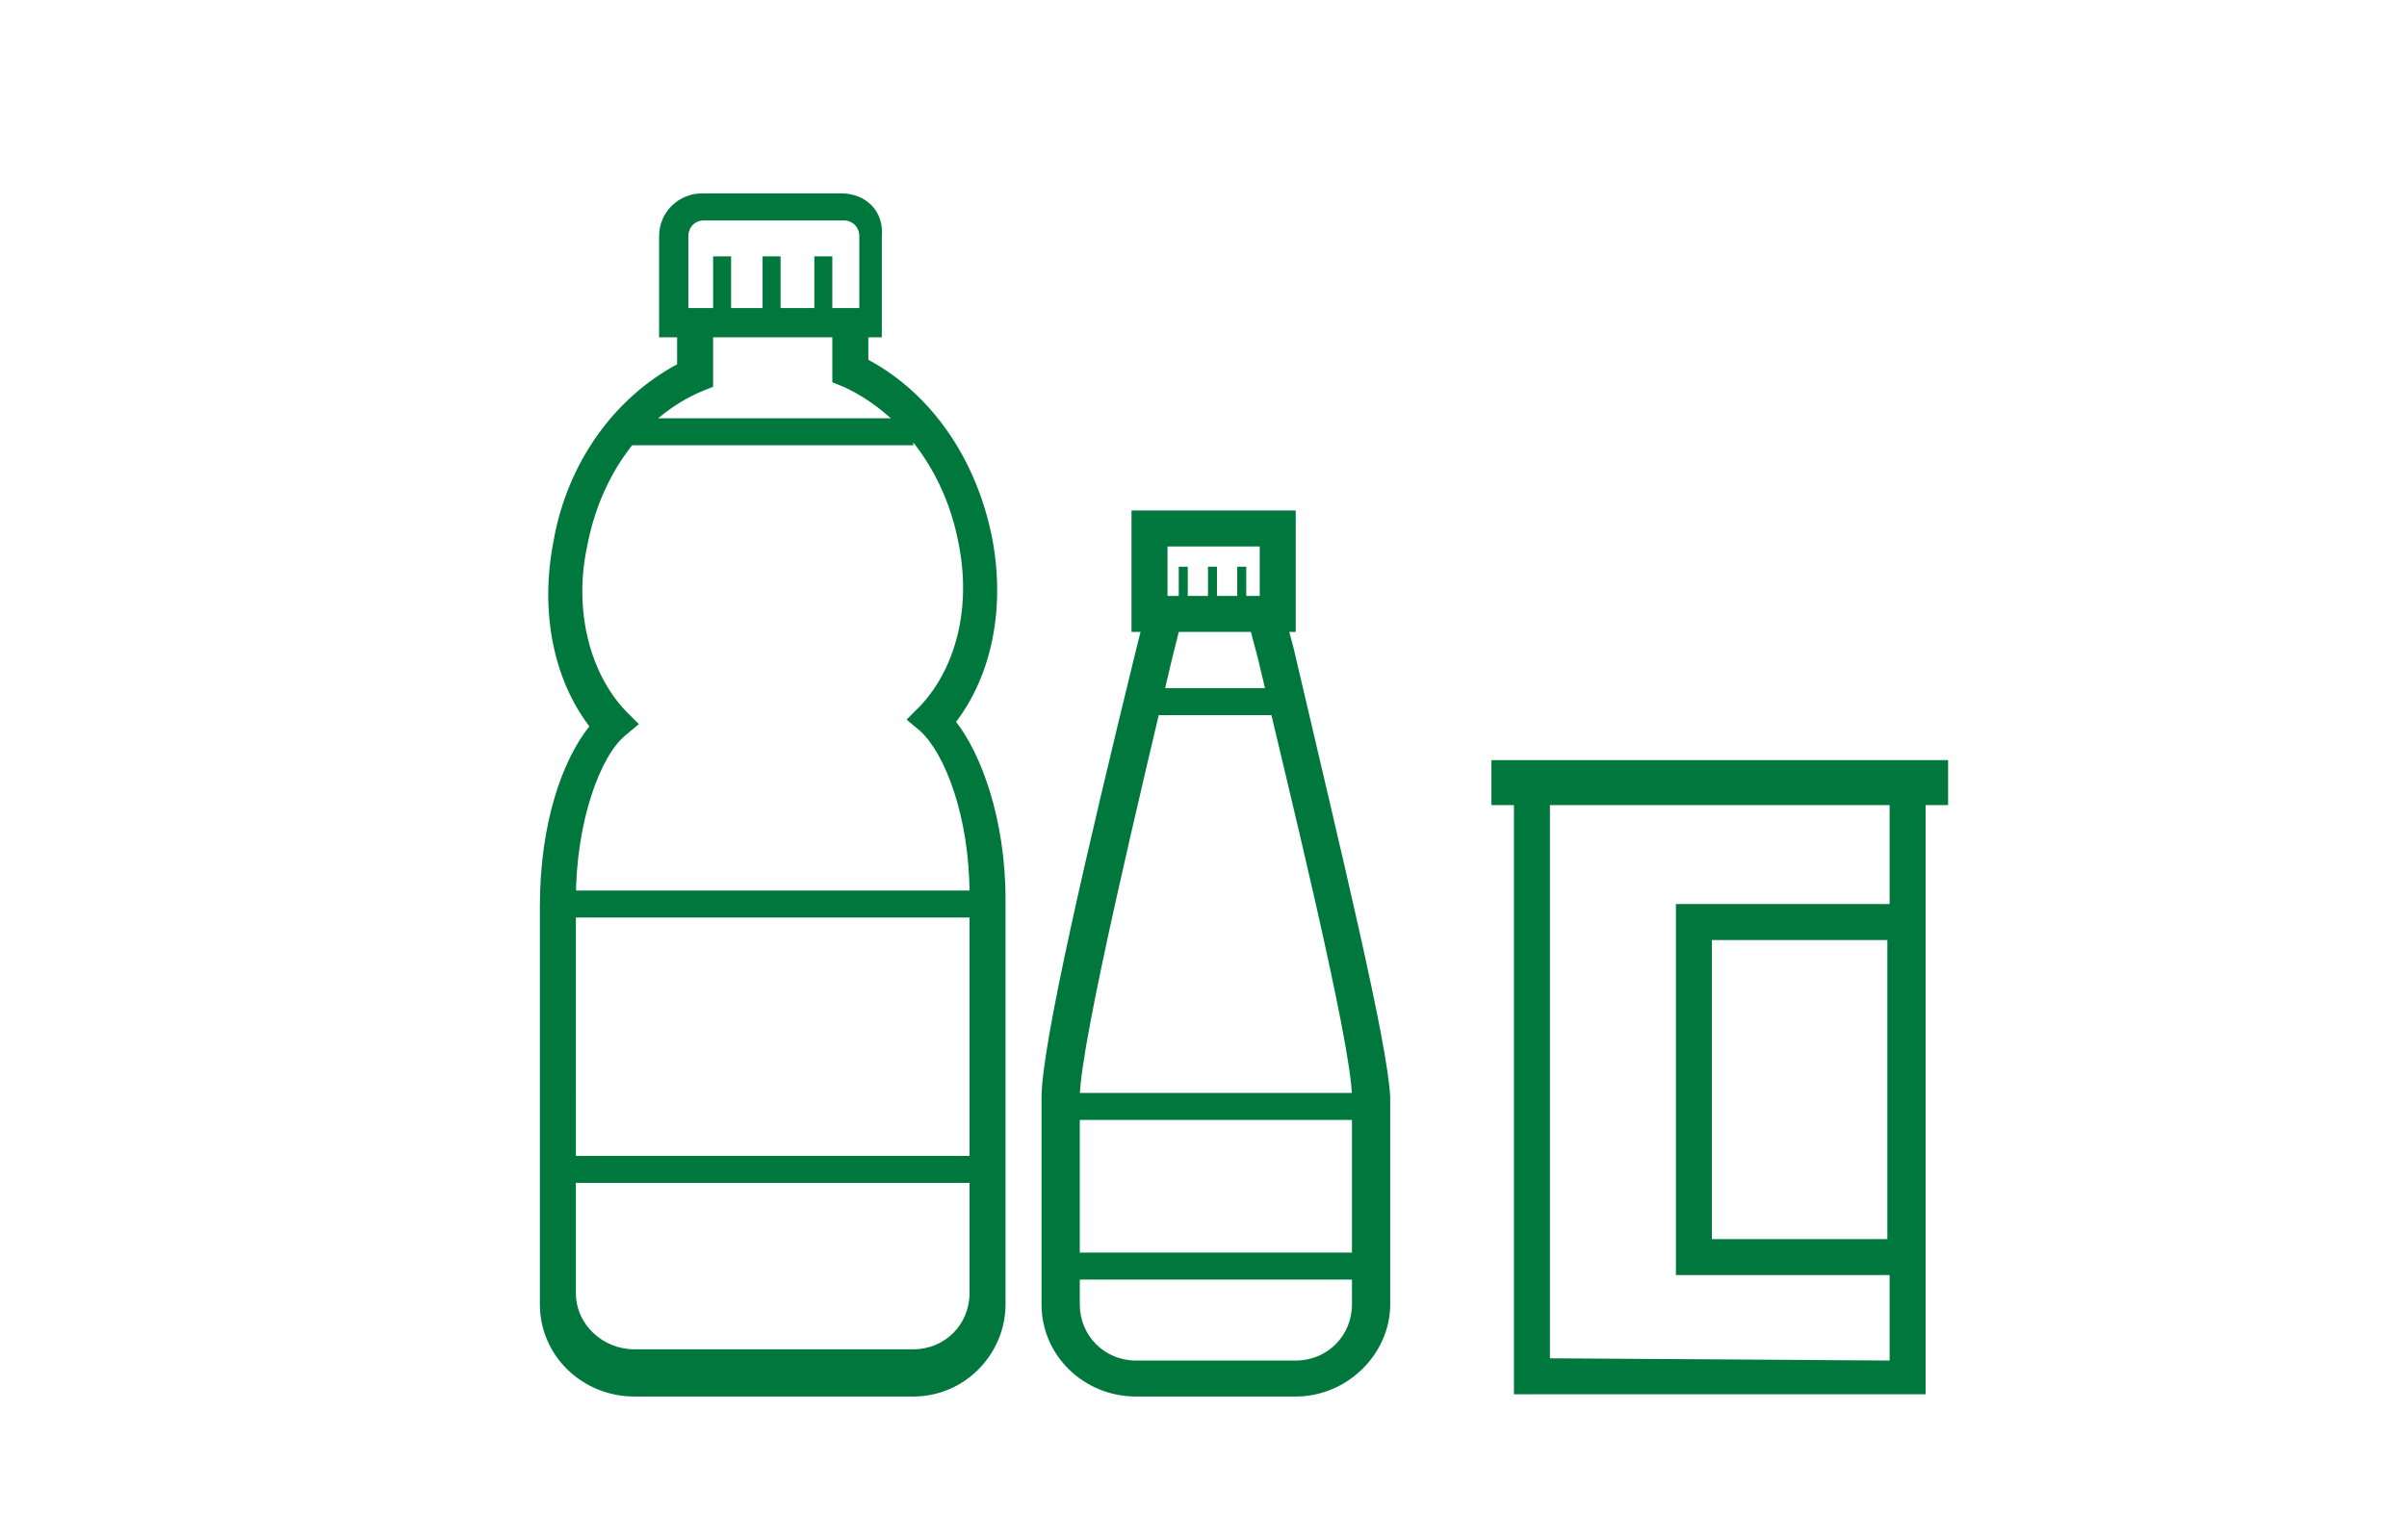
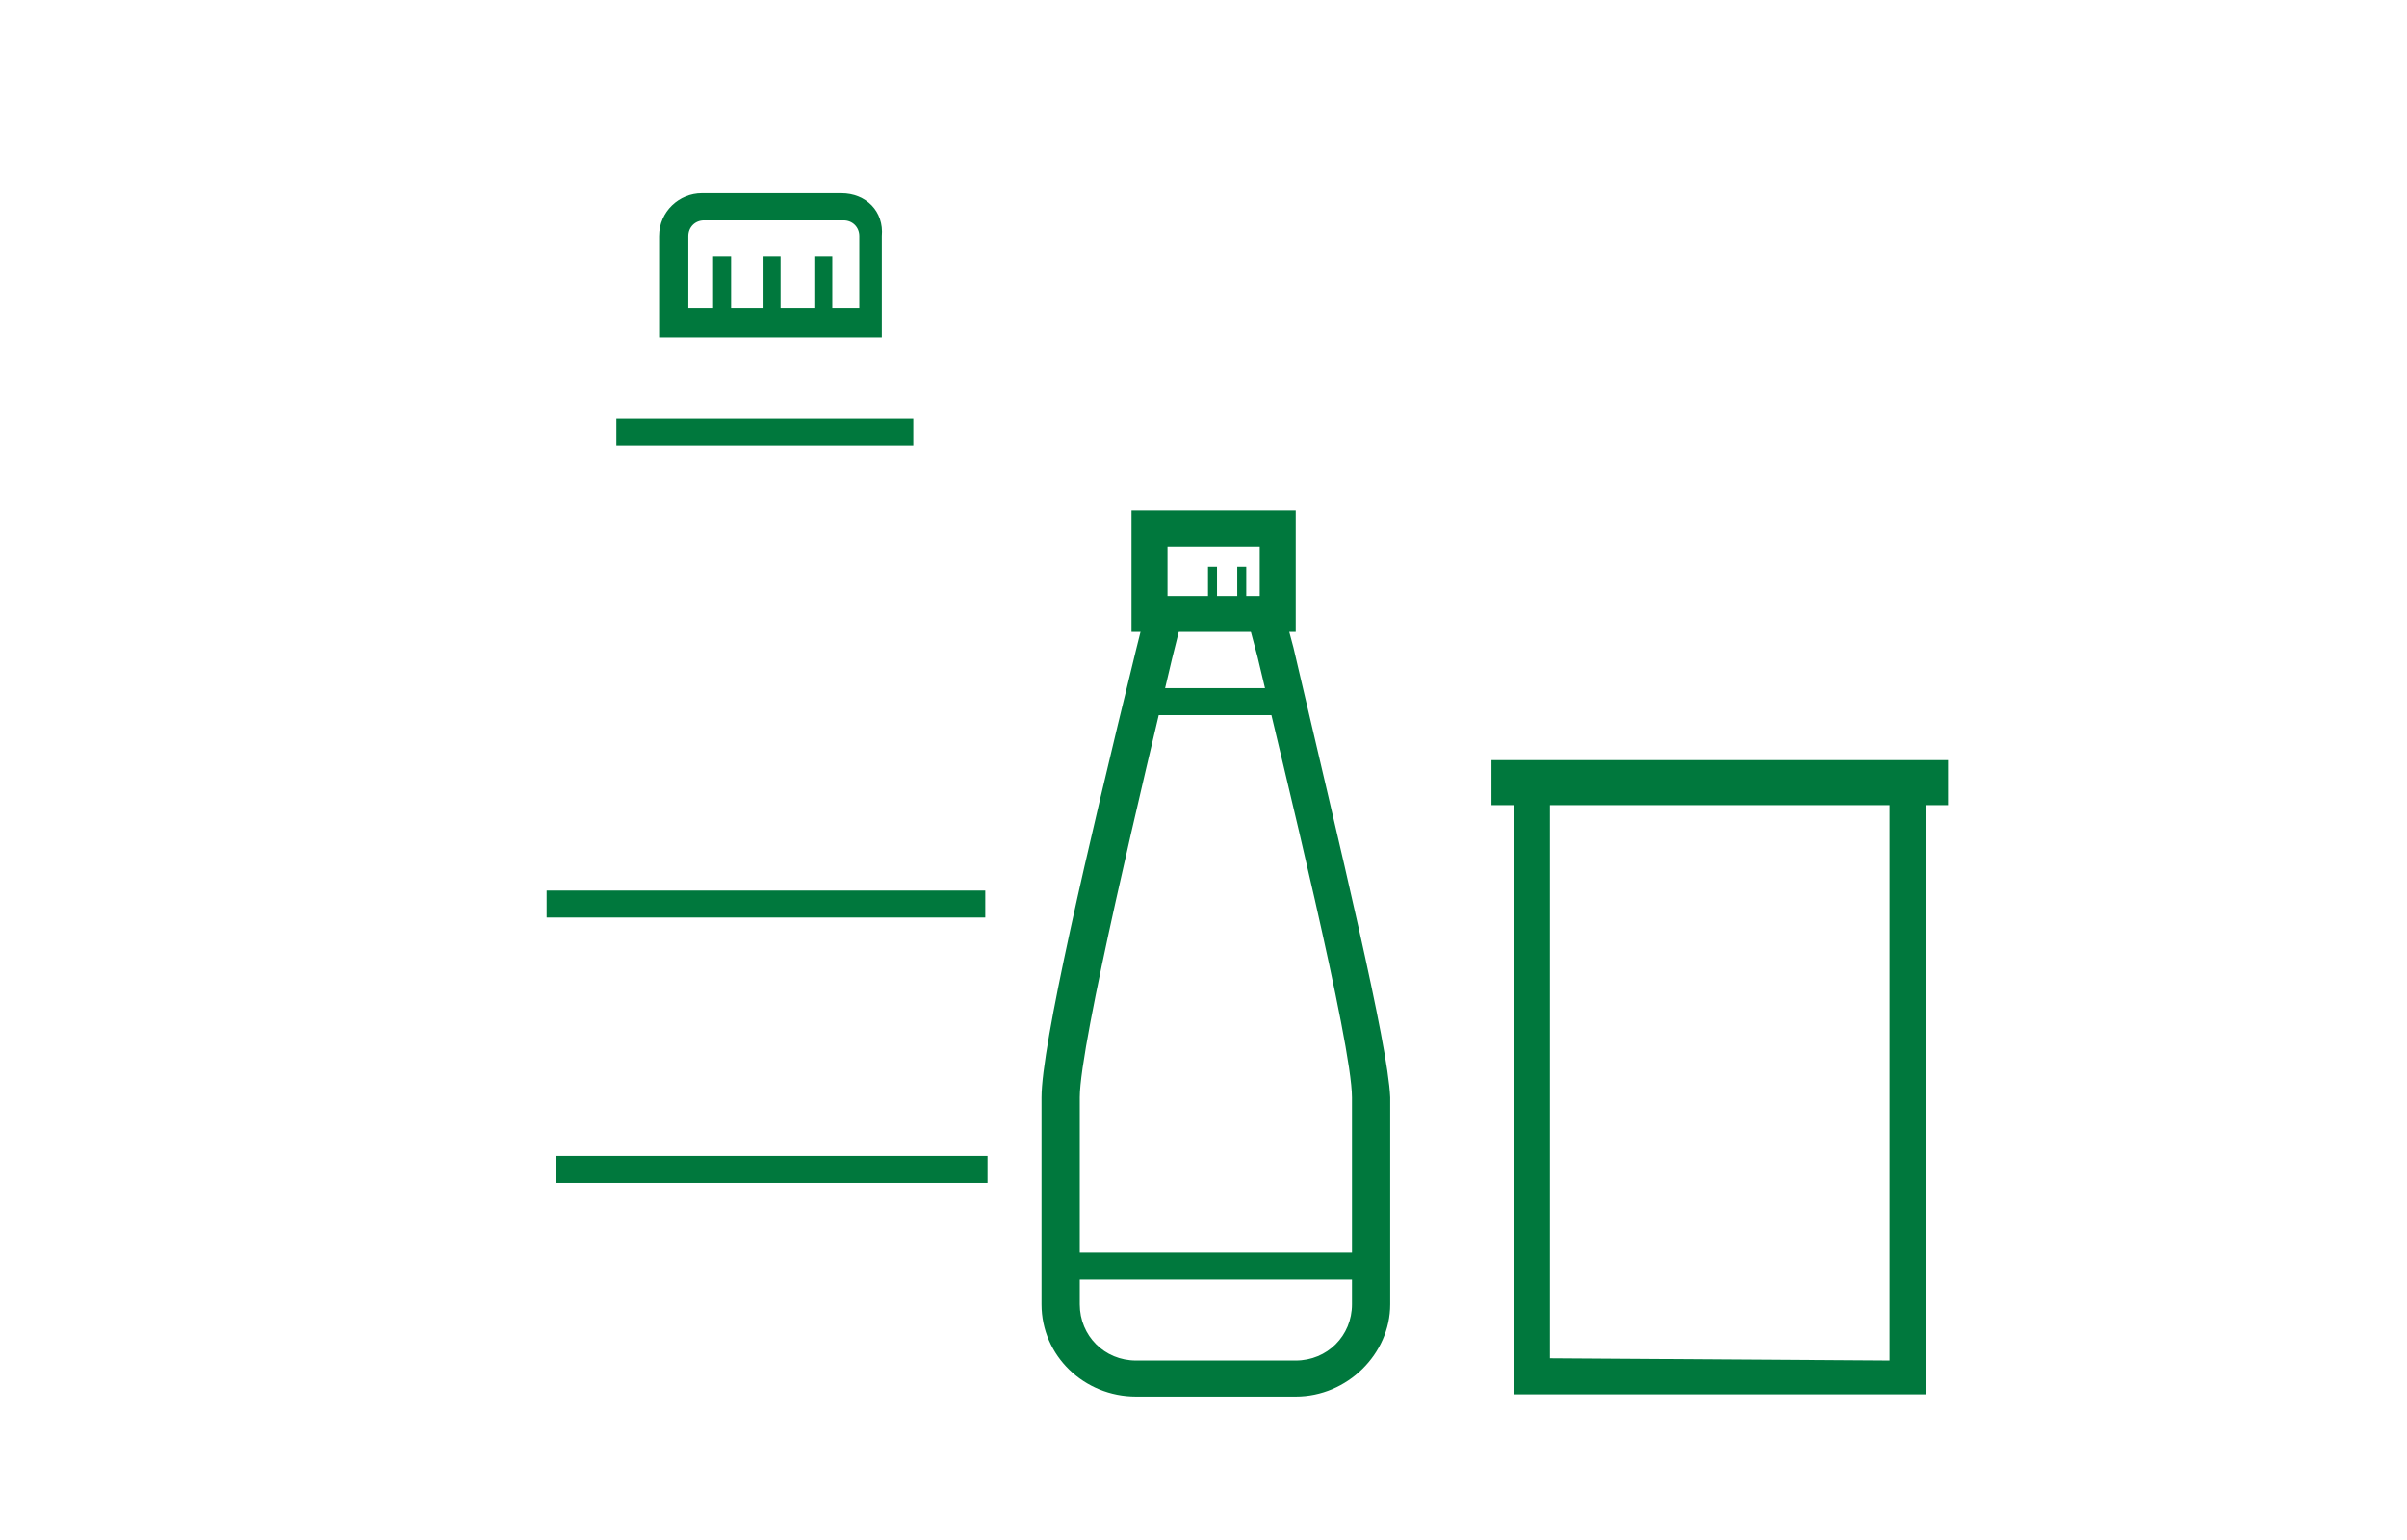
<svg xmlns="http://www.w3.org/2000/svg" version="1.1" id="レイヤー_1" x="0px" y="0px" viewBox="0 0 107 68.5" style="enable-background:new 0 0 107 68.5;" xml:space="preserve">
  <style type="text/css">
	.st0{fill:none;}
	.st1{fill:#00783D;}
</style>
  <rect x="165.2" y="218.3" class="st0" width="564.6" height="1563.4" />
  <g>
    <g>
-       <rect x="52.4" y="25.2" class="st1" width="0.4" height="1.9" />
-     </g>
+       </g>
    <g>
      <rect x="53.7" y="25.2" class="st1" width="0.4" height="1.9" />
    </g>
    <g>
      <rect x="55" y="25.2" class="st1" width="0.4" height="1.9" />
    </g>
    <path class="st1" d="M57.5,28.8l-0.4-1.5l-1.6,0.4l0.4,1.5c1.2,5.1,4.2,17.2,4.2,19.6V58c0,1.4-1.1,2.5-2.5,2.5h-7.1   c-1.4,0-2.5-1.1-2.5-2.5v-9.2c0-2.4,2.9-14.4,4.1-19.5l0.4-1.6l-1.6-0.4l-0.4,1.6c-2.2,9-4.2,17.6-4.2,19.9V58   c0,2.3,1.9,4.1,4.2,4.1h7.1c2.3,0,4.2-1.9,4.2-4.1v-9.2C61.7,46.4,59.6,37.8,57.5,28.8z" />
    <g>
      <rect x="50.8" y="30.6" class="st1" width="6.5" height="1.2" />
    </g>
    <g>
-       <rect x="47.4" y="48.6" class="st1" width="13.5" height="1.2" />
-     </g>
+       </g>
    <g>
      <rect x="47.2" y="55.7" class="st1" width="13.5" height="1.2" />
    </g>
    <g>
      <rect x="31.7" y="11.4" class="st1" width="0.8" height="3.1" />
    </g>
    <g>
      <rect x="33.9" y="11.4" class="st1" width="0.8" height="3.1" />
    </g>
    <g>
      <rect x="36.2" y="11.4" class="st1" width="0.8" height="3.1" />
    </g>
    <path class="st1" d="M37.4,8.6h-3.2h-3c-1,0-1.9,0.8-1.9,1.9V15h1.2l0,0H38l0,0h1.2v-4.5C39.3,9.4,38.5,8.6,37.4,8.6z M30.6,13.7   v-3.2c0-0.4,0.3-0.7,0.7-0.7h3h3.2c0.4,0,0.7,0.3,0.7,0.7v3.2H30.6z" />
-     <path class="st1" d="M42.5,32.1c1.6-2.1,2.2-5.1,1.6-8.2c-0.7-3.5-2.7-6.4-5.5-7.9v-2H37v3l0.5,0.2c2.6,1.2,4.5,3.8,5.1,6.9   c0.6,2.9-0.1,5.6-1.7,7.3L40.3,32l0.6,0.5c1.1,1,2.2,3.8,2.2,7.3v17.7c0,1.4-1.1,2.5-2.5,2.5h-6.2h-6.2c-1.4,0-2.6-1.1-2.6-2.5V40   c0-3.5,1.1-6.4,2.2-7.3l0.6-0.5l-0.6-0.6c-1.6-1.7-2.3-4.5-1.7-7.3c0.6-3.2,2.5-5.8,5.1-6.9l0.5-0.2v-3h-1.6v2   c-2.8,1.5-4.9,4.4-5.5,7.9c-0.6,3.1,0,6.1,1.6,8.2c-1.2,1.5-2.2,4.3-2.2,8V58c0,2.3,1.9,4.1,4.2,4.1h6.2h6.2c2.3,0,4.1-1.9,4.1-4.1   V40C44.7,36.4,43.6,33.5,42.5,32.1z" />
    <g>
      <rect x="27.4" y="18.6" class="st1" width="13.2" height="1.2" />
    </g>
    <g>
      <rect x="24.3" y="39.6" class="st1" width="19.5" height="1.2" />
    </g>
    <g>
      <rect x="24.7" y="51.4" class="st1" width="19.2" height="1.2" />
    </g>
    <g>
      <path class="st1" d="M57.6,28.1h-7.3v-5.4h7.3V28.1z M51.9,26.5H56v-2.2h-4.1V26.5z" />
    </g>
  </g>
  <g>
-     <path class="st1" d="M85.5,56.7h-11V40.2h11V56.7z M76.1,55.1h7.8V41.8h-7.8C76.1,41.8,76.1,55.1,76.1,55.1z" />
-   </g>
+     </g>
  <path class="st1" d="M86.6,33.8h-1H67.3h-1v2h1V62h18.3V35.8h1V33.8z M68.9,60.4V35.8H84v24.7L68.9,60.4L68.9,60.4z" />
</svg>